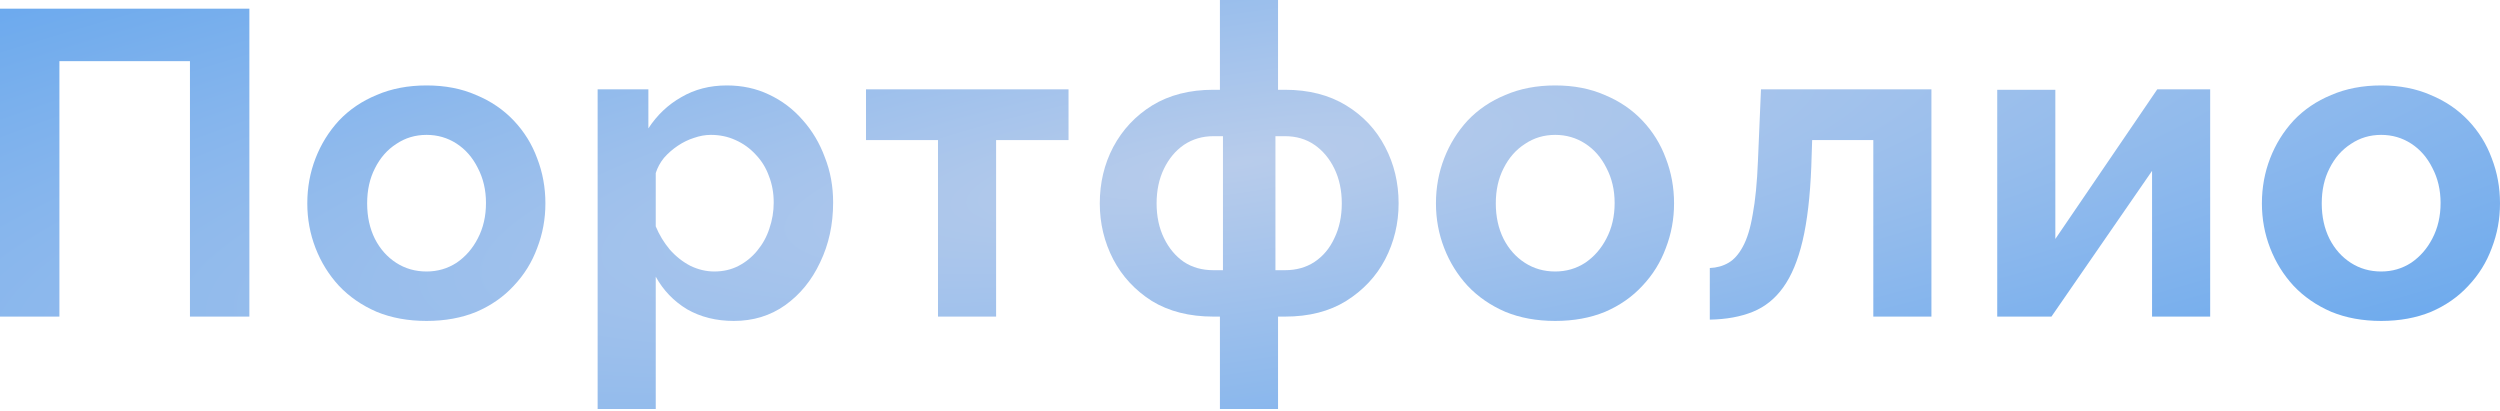
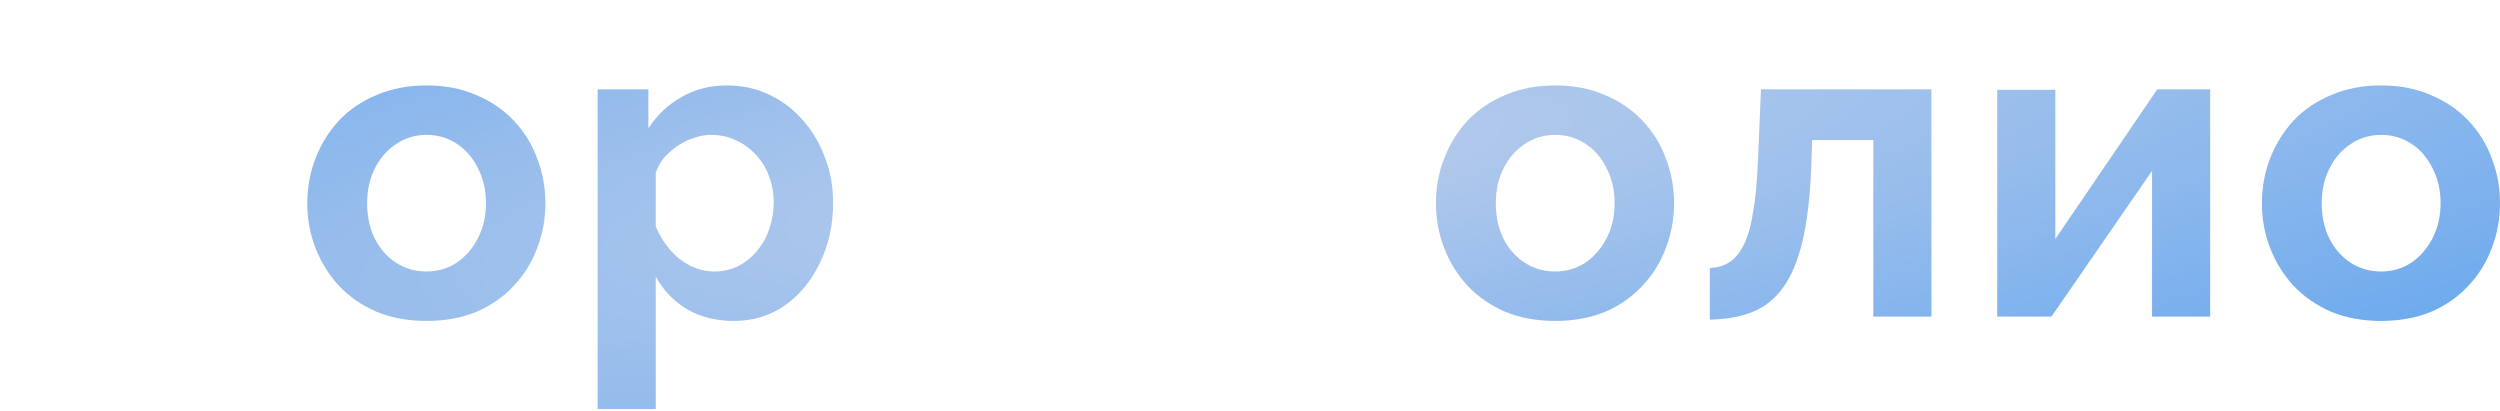
<svg xmlns="http://www.w3.org/2000/svg" width="1107" height="182" viewBox="0 0 1107 182" fill="none">
-   <path d="M0 140.189V3.841H110.423V140.189H84.113V27.078H26.309V140.189H0Z" fill="url(#paint0_radial_58_626)" />
  <path d="M188.883 142.109C180.689 142.109 173.328 140.765 166.798 138.076C160.269 135.26 154.7 131.419 150.091 126.554C145.61 121.689 142.153 116.12 139.721 109.847C137.288 103.573 136.072 96.98 136.072 90.067C136.072 83.025 137.288 76.368 139.721 70.094C142.153 63.821 145.61 58.252 150.091 53.387C154.7 48.522 160.269 44.745 166.798 42.057C173.328 39.24 180.689 37.832 188.883 37.832C197.077 37.832 204.374 39.24 210.775 42.057C217.305 44.745 222.874 48.522 227.483 53.387C232.092 58.252 235.549 63.821 237.853 70.094C240.285 76.368 241.502 83.025 241.502 90.067C241.502 96.98 240.285 103.573 237.853 109.847C235.549 116.12 232.092 121.689 227.483 126.554C223.002 131.419 217.497 135.26 210.967 138.076C204.438 140.765 197.077 142.109 188.883 142.109ZM162.573 90.067C162.573 95.956 163.726 101.205 166.03 105.814C168.335 110.295 171.471 113.815 175.44 116.376C179.409 118.937 183.89 120.217 188.883 120.217C193.748 120.217 198.165 118.937 202.134 116.376C206.102 113.687 209.239 110.103 211.544 105.622C213.976 101.013 215.192 95.764 215.192 89.874C215.192 84.113 213.976 78.928 211.544 74.319C209.239 69.71 206.102 66.126 202.134 63.565C198.165 61.005 193.748 59.724 188.883 59.724C183.89 59.724 179.409 61.069 175.44 63.757C171.471 66.318 168.335 69.902 166.03 74.511C163.726 78.992 162.573 84.177 162.573 90.067Z" fill="url(#paint1_radial_58_626)" />
  <path d="M324.932 142.109C317.123 142.109 310.209 140.381 304.192 136.924C298.303 133.339 293.694 128.538 290.365 122.521V181.093H264.632V39.56H287.101V56.844C290.941 50.955 295.806 46.346 301.696 43.017C307.585 39.56 314.306 37.832 321.86 37.832C328.645 37.832 334.854 39.176 340.488 41.865C346.249 44.553 351.242 48.33 355.467 53.195C359.692 57.932 362.956 63.437 365.261 69.71C367.693 75.856 368.909 82.513 368.909 89.683C368.909 99.412 366.989 108.246 363.148 116.184C359.436 124.122 354.25 130.459 347.593 135.196C341.064 139.805 333.51 142.109 324.932 142.109ZM316.291 120.217C320.259 120.217 323.844 119.385 327.045 117.72C330.246 116.056 332.998 113.815 335.303 110.999C337.735 108.054 339.527 104.79 340.68 101.205C341.96 97.492 342.6 93.651 342.6 89.683C342.6 85.458 341.896 81.553 340.488 77.968C339.207 74.383 337.287 71.247 334.726 68.558C332.166 65.742 329.157 63.565 325.701 62.029C322.372 60.492 318.723 59.724 314.754 59.724C312.322 59.724 309.825 60.172 307.265 61.069C304.832 61.837 302.464 62.989 300.159 64.525C297.855 66.062 295.806 67.854 294.014 69.902C292.35 71.951 291.133 74.191 290.365 76.624V100.245C291.902 103.957 293.95 107.35 296.511 110.423C299.199 113.495 302.272 115.928 305.728 117.72C309.185 119.385 312.706 120.217 316.291 120.217Z" fill="url(#paint2_radial_58_626)" />
-   <path d="M415.343 140.189V62.029H383.464V39.56H473.146V62.029H441.076V140.189H415.343Z" fill="url(#paint3_radial_58_626)" />
-   <path d="M540.182 181.093V140.189H537.301C526.675 140.189 517.585 137.884 510.032 133.275C502.606 128.538 496.909 122.393 492.94 114.84C488.971 107.158 486.987 98.9 486.987 90.067C486.987 80.977 488.971 72.655 492.94 65.101C497.037 57.42 502.798 51.275 510.224 46.666C517.777 42.057 526.803 39.752 537.301 39.752H540.182V0H565.915V39.752H568.988C579.486 39.752 588.512 42.057 596.065 46.666C603.619 51.275 609.38 57.42 613.349 65.101C617.318 72.655 619.302 80.977 619.302 90.067C619.302 98.9 617.318 107.158 613.349 114.84C609.38 122.393 603.619 128.538 596.065 133.275C588.64 137.884 579.614 140.189 568.988 140.189H565.915V181.093H540.182ZM537.301 119.641H541.526V60.3H537.301C532.436 60.3 528.083 61.581 524.243 64.141C520.53 66.702 517.585 70.222 515.409 74.703C513.232 79.184 512.144 84.305 512.144 90.067C512.144 95.828 513.232 100.949 515.409 105.43C517.585 109.911 520.53 113.431 524.243 115.992C527.955 118.424 532.308 119.641 537.301 119.641ZM564.763 119.641H568.988C573.981 119.641 578.334 118.424 582.046 115.992C585.887 113.431 588.832 109.911 590.88 105.43C593.057 100.949 594.145 95.828 594.145 90.067C594.145 84.305 593.057 79.184 590.88 74.703C588.704 70.222 585.759 66.702 582.046 64.141C578.334 61.581 573.981 60.3 568.988 60.3H564.763V119.641Z" fill="url(#paint4_radial_58_626)" />
  <path d="M688.651 142.109C680.457 142.109 673.096 140.765 666.566 138.076C660.037 135.26 654.468 131.419 649.859 126.554C645.378 121.689 641.921 116.12 639.489 109.847C637.056 103.573 635.84 96.98 635.84 90.067C635.84 83.025 637.056 76.368 639.489 70.094C641.921 63.821 645.378 58.252 649.859 53.387C654.468 48.522 660.037 44.745 666.566 42.057C673.096 39.24 680.457 37.832 688.651 37.832C696.845 37.832 704.142 39.24 710.543 42.057C717.073 44.745 722.642 48.522 727.251 53.387C731.86 58.252 735.316 63.821 737.621 70.094C740.053 76.368 741.27 83.025 741.27 90.067C741.27 96.98 740.053 103.573 737.621 109.847C735.316 116.12 731.86 121.689 727.251 126.554C722.77 131.419 717.265 135.26 710.735 138.076C704.206 140.765 696.845 142.109 688.651 142.109ZM662.341 90.067C662.341 95.956 663.494 101.205 665.798 105.814C668.103 110.295 671.239 113.815 675.208 116.376C679.177 118.937 683.658 120.217 688.651 120.217C693.516 120.217 697.933 118.937 701.902 116.376C705.87 113.687 709.007 110.103 711.312 105.622C713.744 101.013 714.96 95.764 714.96 89.874C714.96 84.113 713.744 78.928 711.312 74.319C709.007 69.71 705.87 66.126 701.902 63.565C697.933 61.005 693.516 59.724 688.651 59.724C683.658 59.724 679.177 61.069 675.208 63.757C671.239 66.318 668.103 69.902 665.798 74.511C663.494 78.992 662.341 84.177 662.341 90.067Z" fill="url(#paint5_radial_58_626)" />
  <path d="M757.102 141.533V118.68C760.175 118.552 762.928 117.784 765.36 116.376C767.793 114.968 769.905 112.599 771.697 109.271C773.618 105.814 775.09 101.013 776.114 94.868C777.267 88.722 778.035 80.849 778.419 71.247L779.763 39.56H855.235V140.189H829.501V62.029H802.424L802.04 73.743C801.528 86.93 800.247 97.876 798.199 106.582C796.151 115.288 793.27 122.201 789.557 127.322C785.972 132.315 781.491 135.9 776.114 138.076C770.737 140.253 764.4 141.405 757.102 141.533Z" fill="url(#paint6_radial_58_626)" />
-   <path d="M884.372 140.189V39.752H910.105V105.814L955.235 39.56H978.664V140.189H952.93V75.664L908.377 140.189H884.372Z" fill="url(#paint7_radial_58_626)" />
+   <path d="M884.372 140.189V39.752H910.105V105.814L955.235 39.56H978.664V140.189H952.93V75.664L908.377 140.189H884.372" fill="url(#paint7_radial_58_626)" />
  <path d="M1054.38 142.109C1046.19 142.109 1038.83 140.765 1032.3 138.076C1025.77 135.26 1020.2 131.419 1015.59 126.554C1011.11 121.689 1007.65 116.12 1005.22 109.847C1002.79 103.573 1001.57 96.98 1001.57 90.067C1001.57 83.025 1002.79 76.368 1005.22 70.094C1007.65 63.821 1011.11 58.252 1015.59 53.387C1020.2 48.522 1025.77 44.745 1032.3 42.057C1038.83 39.24 1046.19 37.832 1054.38 37.832C1062.57 37.832 1069.87 39.24 1076.27 42.057C1082.8 44.745 1088.37 48.522 1092.98 53.387C1097.59 58.252 1101.05 63.821 1103.35 70.094C1105.78 76.368 1107 83.025 1107 90.067C1107 96.98 1105.78 103.573 1103.35 109.847C1101.05 116.12 1097.59 121.689 1092.98 126.554C1088.5 131.419 1083 135.26 1076.47 138.076C1069.94 140.765 1062.57 142.109 1054.38 142.109ZM1028.07 90.067C1028.07 95.956 1029.22 101.205 1031.53 105.814C1033.83 110.295 1036.97 113.815 1040.94 116.376C1044.91 118.937 1049.39 120.217 1054.38 120.217C1059.25 120.217 1063.66 118.937 1067.63 116.376C1071.6 113.687 1074.74 110.103 1077.04 105.622C1079.47 101.013 1080.69 95.764 1080.69 89.874C1080.69 84.113 1079.47 78.928 1077.04 74.319C1074.74 69.71 1071.6 66.126 1067.63 63.565C1063.66 61.005 1059.25 59.724 1054.38 59.724C1049.39 59.724 1044.91 61.069 1040.94 63.757C1036.97 66.318 1033.83 69.902 1031.53 74.511C1029.22 78.992 1028.07 84.177 1028.07 90.067Z" fill="url(#paint8_radial_58_626)" />
  <defs>
    <radialGradient id="paint0_radial_58_626" cx="0" cy="0" r="1" gradientUnits="userSpaceOnUse" gradientTransform="translate(549.03 72.175) rotate(81.508) scale(205.387 1060.95)">
      <stop stop-color="#B8CCEB" />
      <stop offset="1" stop-color="#62A5EE" />
    </radialGradient>
    <radialGradient id="paint1_radial_58_626" cx="0" cy="0" r="1" gradientUnits="userSpaceOnUse" gradientTransform="translate(549.03 72.175) rotate(81.508) scale(205.387 1060.95)">
      <stop stop-color="#B8CCEB" />
      <stop offset="1" stop-color="#62A5EE" />
    </radialGradient>
    <radialGradient id="paint2_radial_58_626" cx="0" cy="0" r="1" gradientUnits="userSpaceOnUse" gradientTransform="translate(549.03 72.175) rotate(81.508) scale(205.387 1060.95)">
      <stop stop-color="#B8CCEB" />
      <stop offset="1" stop-color="#62A5EE" />
    </radialGradient>
    <radialGradient id="paint3_radial_58_626" cx="0" cy="0" r="1" gradientUnits="userSpaceOnUse" gradientTransform="translate(549.03 72.175) rotate(81.508) scale(205.387 1060.95)">
      <stop stop-color="#B8CCEB" />
      <stop offset="1" stop-color="#62A5EE" />
    </radialGradient>
    <radialGradient id="paint4_radial_58_626" cx="0" cy="0" r="1" gradientUnits="userSpaceOnUse" gradientTransform="translate(549.03 72.175) rotate(81.508) scale(205.387 1060.95)">
      <stop stop-color="#B8CCEB" />
      <stop offset="1" stop-color="#62A5EE" />
    </radialGradient>
    <radialGradient id="paint5_radial_58_626" cx="0" cy="0" r="1" gradientUnits="userSpaceOnUse" gradientTransform="translate(549.03 72.175) rotate(81.508) scale(205.387 1060.95)">
      <stop stop-color="#B8CCEB" />
      <stop offset="1" stop-color="#62A5EE" />
    </radialGradient>
    <radialGradient id="paint6_radial_58_626" cx="0" cy="0" r="1" gradientUnits="userSpaceOnUse" gradientTransform="translate(549.03 72.175) rotate(81.508) scale(205.387 1060.95)">
      <stop stop-color="#B8CCEB" />
      <stop offset="1" stop-color="#62A5EE" />
    </radialGradient>
    <radialGradient id="paint7_radial_58_626" cx="0" cy="0" r="1" gradientUnits="userSpaceOnUse" gradientTransform="translate(549.03 72.175) rotate(81.508) scale(205.387 1060.95)">
      <stop stop-color="#B8CCEB" />
      <stop offset="1" stop-color="#62A5EE" />
    </radialGradient>
    <radialGradient id="paint8_radial_58_626" cx="0" cy="0" r="1" gradientUnits="userSpaceOnUse" gradientTransform="translate(549.03 72.175) rotate(81.508) scale(205.387 1060.95)">
      <stop stop-color="#B8CCEB" />
      <stop offset="1" stop-color="#62A5EE" />
    </radialGradient>
  </defs>
</svg>